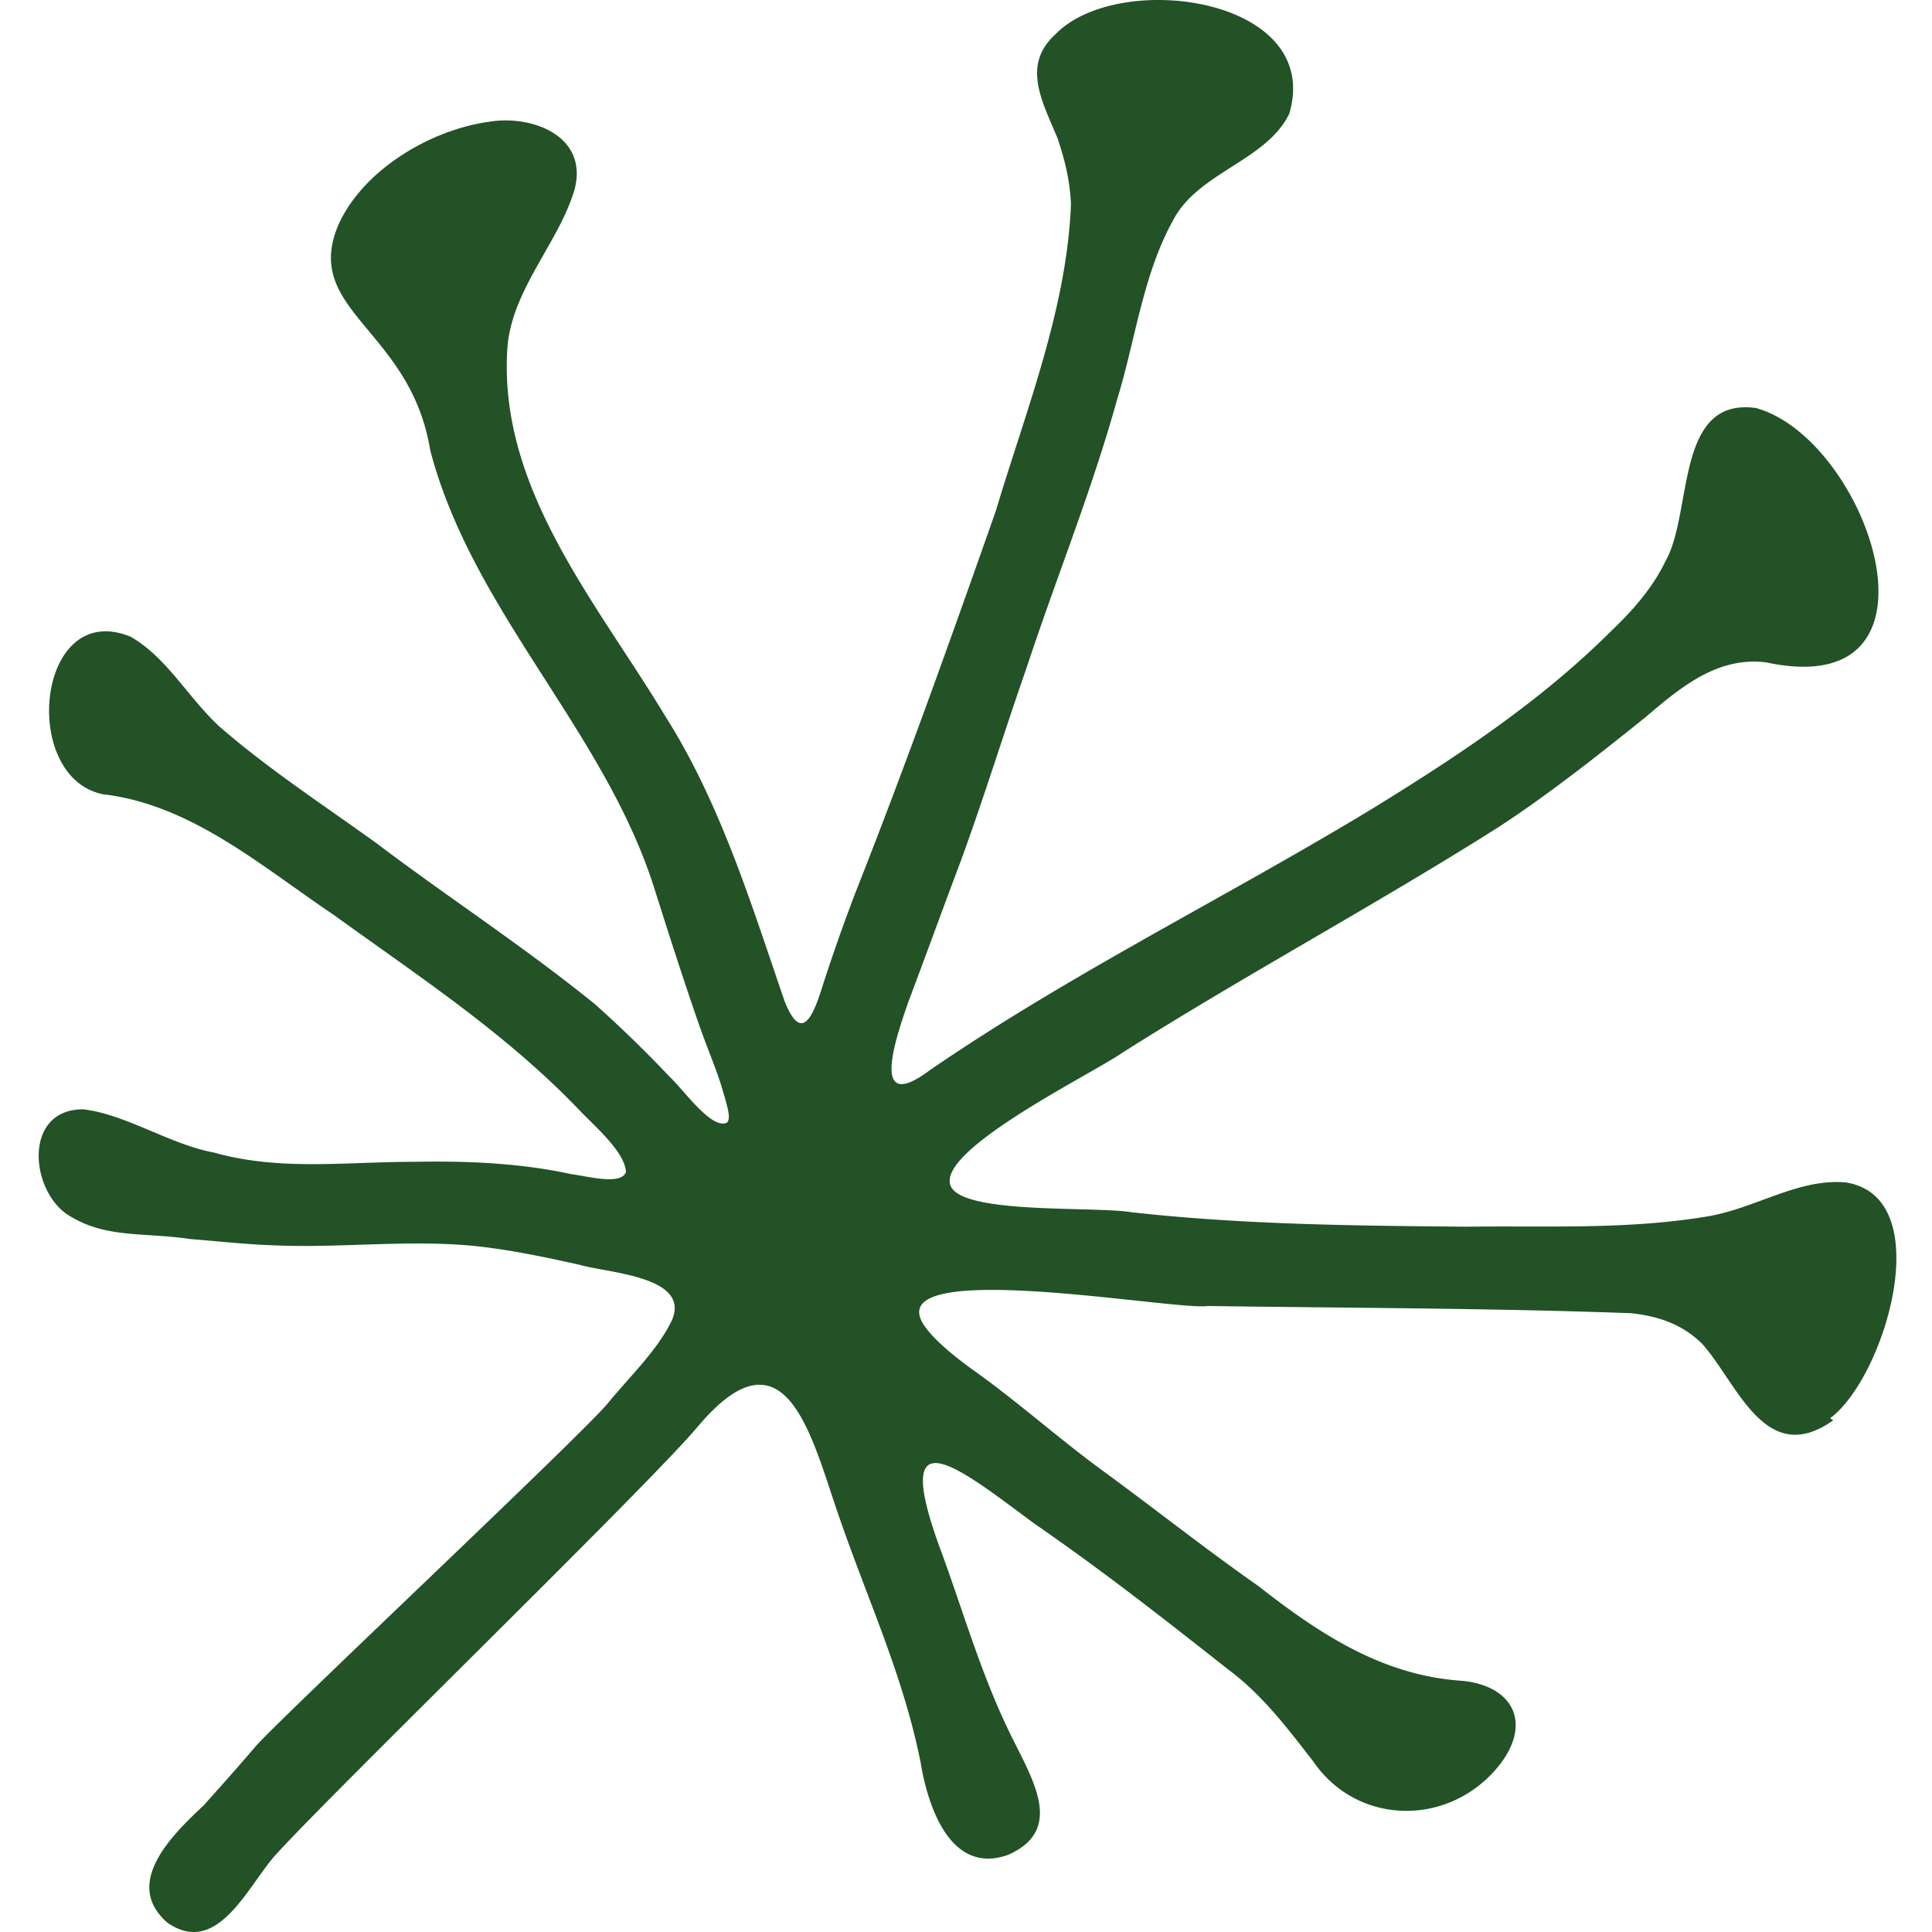
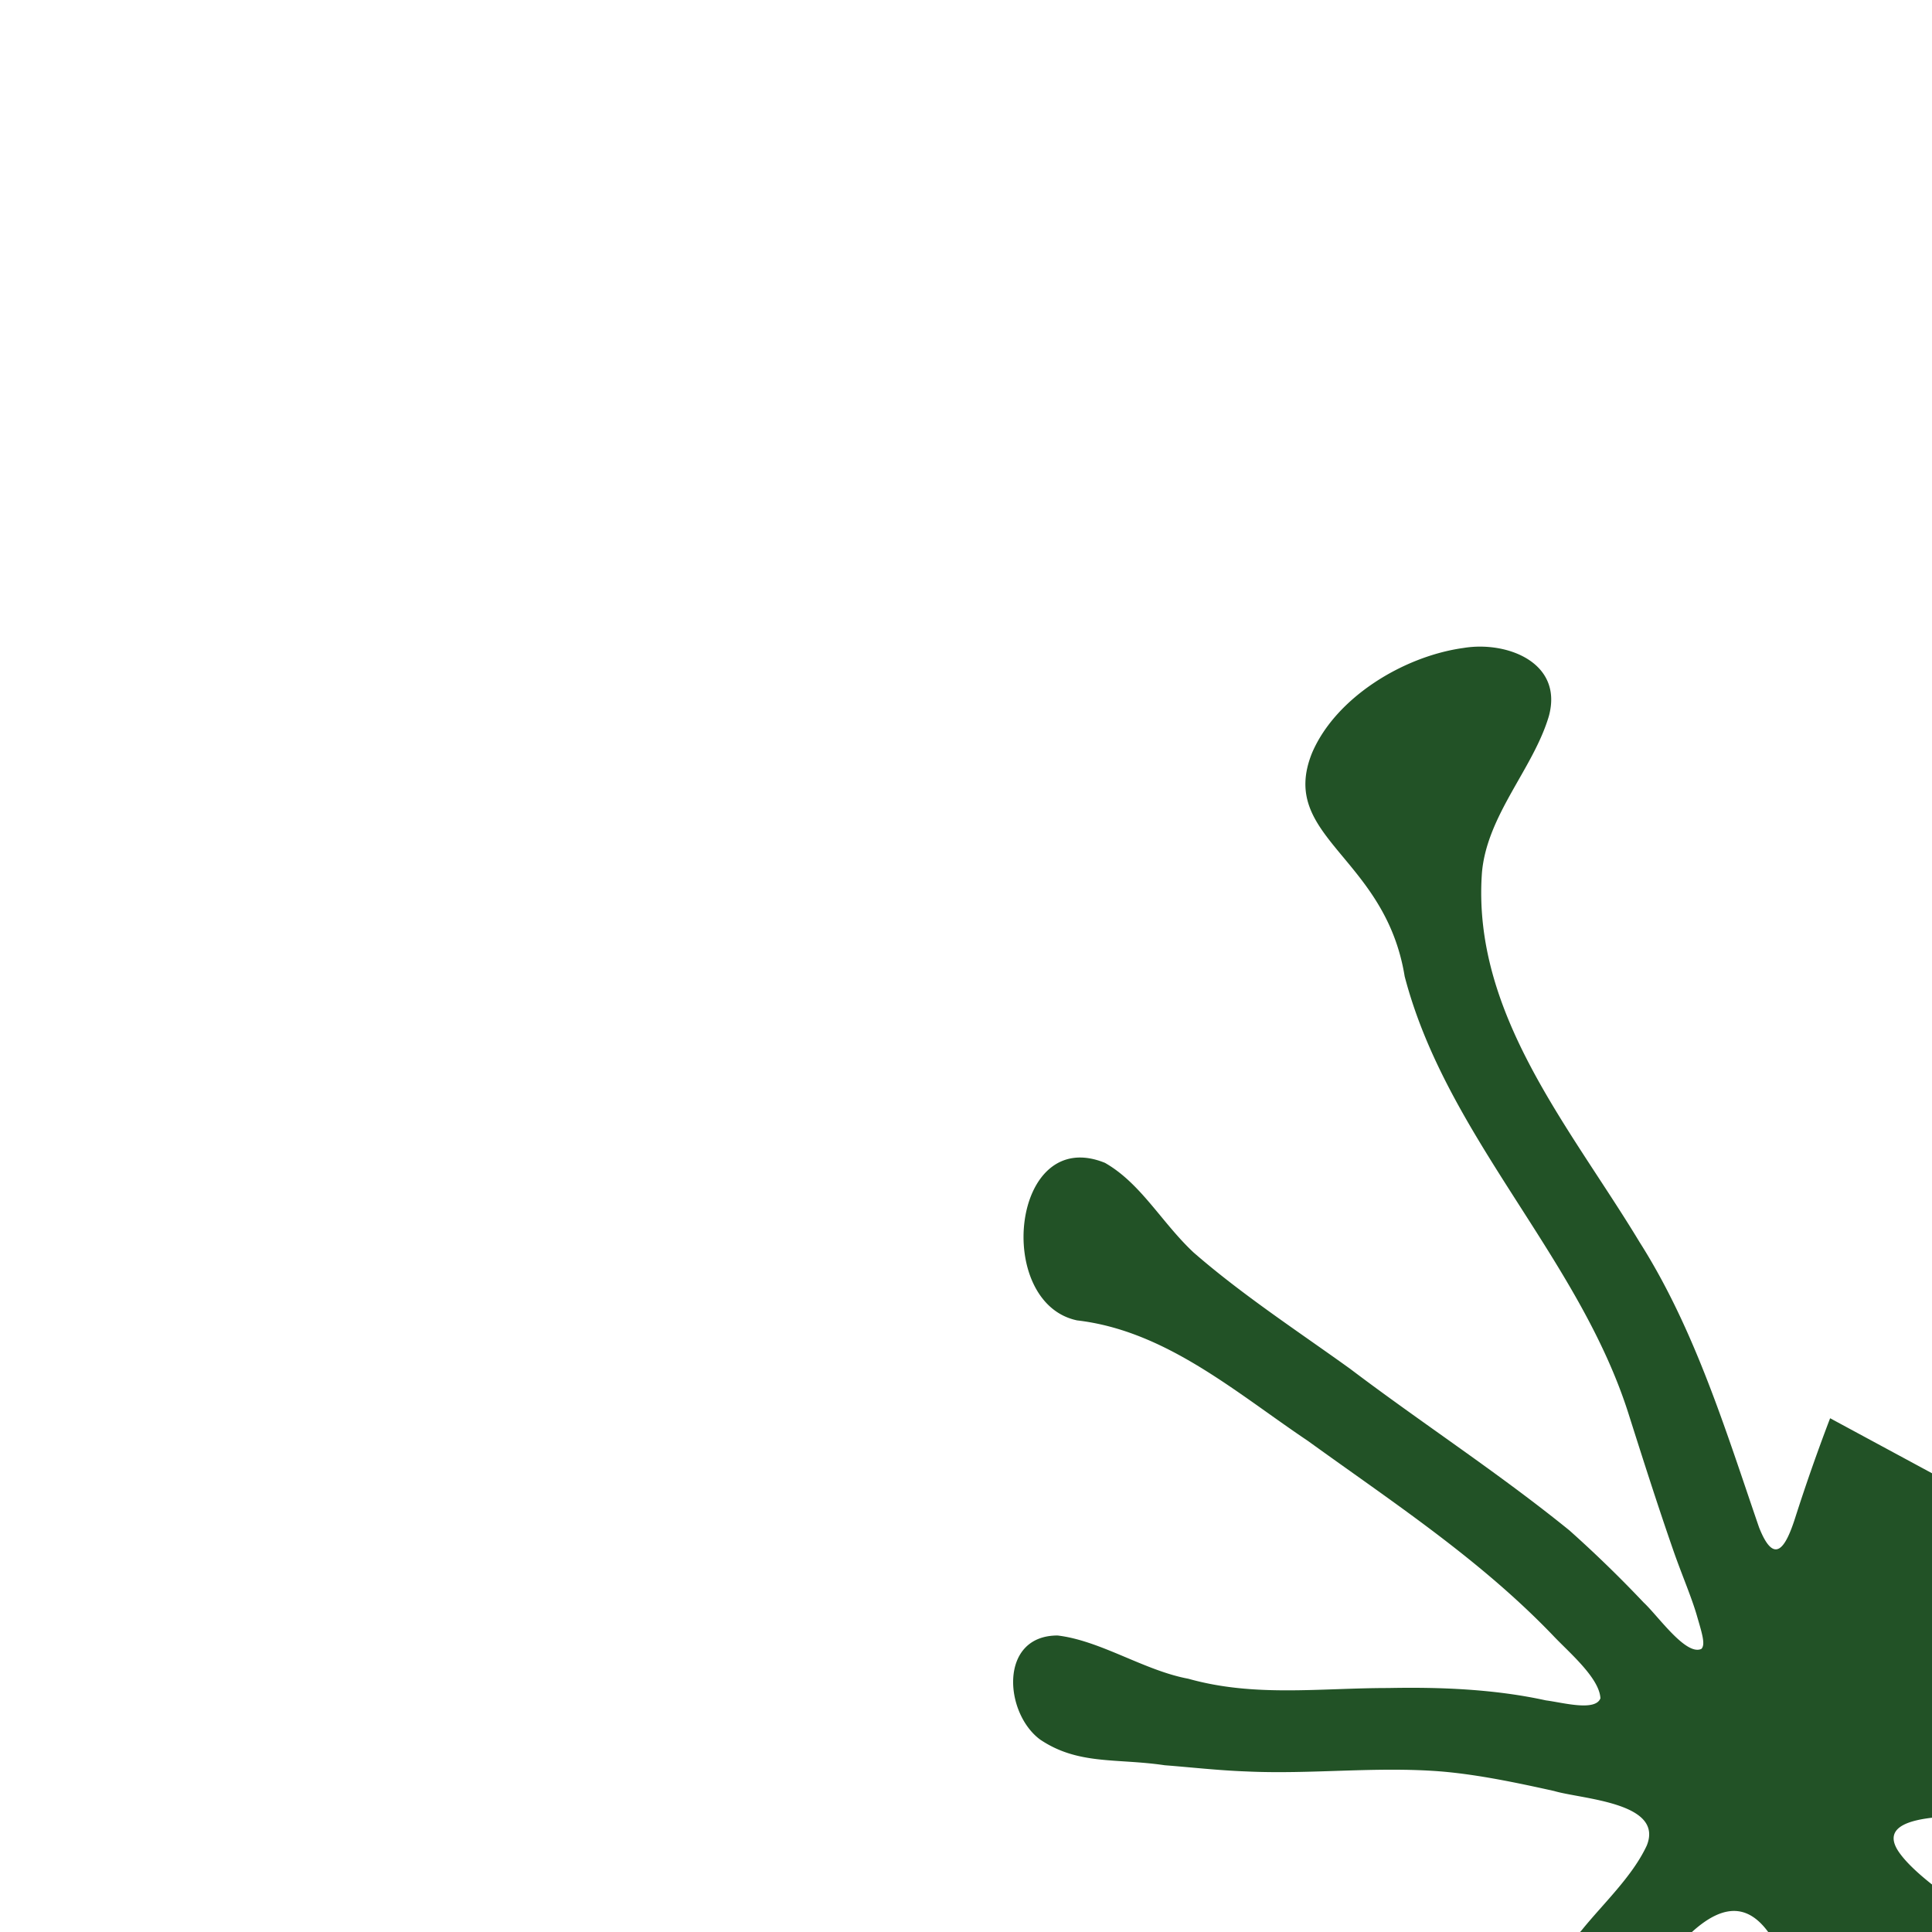
<svg xmlns="http://www.w3.org/2000/svg" width="64" height="64" fill="none">
-   <path fill="#225226" d="M60.625 46.981c1.809-1.33 3.617-7.334.512-7.812-1.57-.136-2.968.853-4.572 1.126-2.662.443-5.255.307-8.019.341-3.72-.034-7.37-.068-11.056-.478-1.228-.204-5.425.069-5.971-.818-.683-1.16 4.64-3.753 5.664-4.469 4.095-2.592 8.36-4.878 12.455-7.47 1.672-1.092 3.31-2.388 4.88-3.65 1.16-.99 2.388-2.013 3.992-1.808 6.38 1.364 3.378-7.403-.341-8.426-2.696-.375-2.082 3.48-3.003 5.083-.41.852-1.058 1.603-1.775 2.285-2.354 2.354-5.152 4.196-7.984 5.936-4.846 2.933-9.93 5.424-14.605 8.63-2.047 1.535-1.092-1.16-.716-2.251.58-1.535 1.16-3.139 1.74-4.674.785-2.149 1.433-4.264 2.184-6.413.99-3.002 2.15-5.833 3.003-8.903.58-1.876.853-4.128 1.842-5.902.82-1.603 3.105-1.978 3.856-3.547 1.126-3.855-5.664-4.776-7.746-2.627-1.126 1.024-.443 2.217.068 3.446.24.716.41 1.398.444 2.183-.136 3.48-1.501 6.856-2.49 10.165-1.502 4.264-2.97 8.392-4.642 12.622a63.597 63.597 0 0 0-1.16 3.308c-.307.956-.682 1.604-1.194.308-1.092-3.173-2.116-6.55-3.958-9.45-2.286-3.786-5.562-7.573-5.221-12.246.17-1.91 1.706-3.445 2.218-5.185.478-1.774-1.399-2.49-2.832-2.251-1.98.273-4.231 1.637-5.016 3.48-1.126 2.796 2.422 3.41 3.07 7.401 1.4 5.356 5.802 9.313 7.44 14.566.477 1.501.955 3.002 1.467 4.47.273.784.614 1.568.785 2.182.17.58.273.921.136 1.058-.512.239-1.433-1.092-1.91-1.535a40.557 40.557 0 0 0-2.458-2.388c-2.354-1.91-4.88-3.548-7.268-5.356-1.706-1.228-3.583-2.456-5.186-3.854-1.058-.99-1.74-2.286-2.935-2.968-3.105-1.262-3.685 4.64-.921 5.219 2.934.341 5.255 2.388 7.643 3.991 2.832 2.047 5.699 3.923 8.121 6.447.512.546 1.536 1.399 1.57 2.081-.17.444-1.262.137-1.808.068-1.707-.375-3.515-.443-5.221-.409-2.286 0-4.436.307-6.62-.307-1.467-.273-2.9-1.262-4.333-1.433-1.945 0-1.775 2.559-.58 3.446 1.262.852 2.525.614 4.128.852.887.069 1.775.171 2.696.205 2.15.102 4.3-.17 6.45 0 1.228.102 2.524.375 3.753.648.92.273 3.65.375 3.07 1.808-.477 1.024-1.433 1.91-2.15 2.797-.989 1.16-10.611 10.2-11.635 11.326-.58.682-1.16 1.33-1.74 1.978-1.058.99-2.696 2.593-1.194 3.889 1.637 1.126 2.627-1.16 3.548-2.217 1.809-2.013 12.25-12.144 13.99-14.191 2.935-3.514 3.788.307 4.675 2.865.956 2.798 2.15 5.322 2.73 8.221.239 1.467.99 3.753 2.9 3.07 2.014-.886.649-2.728-.068-4.298-.853-1.807-1.433-3.786-2.115-5.662-1.809-4.81.546-2.866 3.037-1.024 2.32 1.604 4.23 3.105 6.483 4.879 1.092.818 1.945 1.944 2.764 3.001 1.467 2.15 4.504 2.183 6.142.17 1.126-1.398.512-2.66-1.194-2.83-2.628-.171-4.71-1.535-6.757-3.139-1.706-1.194-3.344-2.49-5.016-3.718-1.467-1.057-2.832-2.285-4.3-3.343-.58-.41-1.33-.99-1.705-1.5-1.809-2.423 8.257-.547 9.35-.717 4.674.068 9.383.068 14.024.239.921.102 1.706.375 2.354 1.023 1.16 1.296 2.082 4.128 4.334 2.524l-.103-.068Z" />
+   <path fill="#225226" d="M60.625 46.981a63.597 63.597 0 0 0-1.16 3.308c-.307.956-.682 1.604-1.194.308-1.092-3.173-2.116-6.55-3.958-9.45-2.286-3.786-5.562-7.573-5.221-12.246.17-1.91 1.706-3.445 2.218-5.185.478-1.774-1.399-2.49-2.832-2.251-1.98.273-4.231 1.637-5.016 3.48-1.126 2.796 2.422 3.41 3.07 7.401 1.4 5.356 5.802 9.313 7.44 14.566.477 1.501.955 3.002 1.467 4.47.273.784.614 1.568.785 2.182.17.58.273.921.136 1.058-.512.239-1.433-1.092-1.91-1.535a40.557 40.557 0 0 0-2.458-2.388c-2.354-1.91-4.88-3.548-7.268-5.356-1.706-1.228-3.583-2.456-5.186-3.854-1.058-.99-1.74-2.286-2.935-2.968-3.105-1.262-3.685 4.64-.921 5.219 2.934.341 5.255 2.388 7.643 3.991 2.832 2.047 5.699 3.923 8.121 6.447.512.546 1.536 1.399 1.57 2.081-.17.444-1.262.137-1.808.068-1.707-.375-3.515-.443-5.221-.409-2.286 0-4.436.307-6.62-.307-1.467-.273-2.9-1.262-4.333-1.433-1.945 0-1.775 2.559-.58 3.446 1.262.852 2.525.614 4.128.852.887.069 1.775.171 2.696.205 2.15.102 4.3-.17 6.45 0 1.228.102 2.524.375 3.753.648.92.273 3.65.375 3.07 1.808-.477 1.024-1.433 1.91-2.15 2.797-.989 1.16-10.611 10.2-11.635 11.326-.58.682-1.16 1.33-1.74 1.978-1.058.99-2.696 2.593-1.194 3.889 1.637 1.126 2.627-1.16 3.548-2.217 1.809-2.013 12.25-12.144 13.99-14.191 2.935-3.514 3.788.307 4.675 2.865.956 2.798 2.15 5.322 2.73 8.221.239 1.467.99 3.753 2.9 3.07 2.014-.886.649-2.728-.068-4.298-.853-1.807-1.433-3.786-2.115-5.662-1.809-4.81.546-2.866 3.037-1.024 2.32 1.604 4.23 3.105 6.483 4.879 1.092.818 1.945 1.944 2.764 3.001 1.467 2.15 4.504 2.183 6.142.17 1.126-1.398.512-2.66-1.194-2.83-2.628-.171-4.71-1.535-6.757-3.139-1.706-1.194-3.344-2.49-5.016-3.718-1.467-1.057-2.832-2.285-4.3-3.343-.58-.41-1.33-.99-1.705-1.5-1.809-2.423 8.257-.547 9.35-.717 4.674.068 9.383.068 14.024.239.921.102 1.706.375 2.354 1.023 1.16 1.296 2.082 4.128 4.334 2.524l-.103-.068Z" />
</svg>